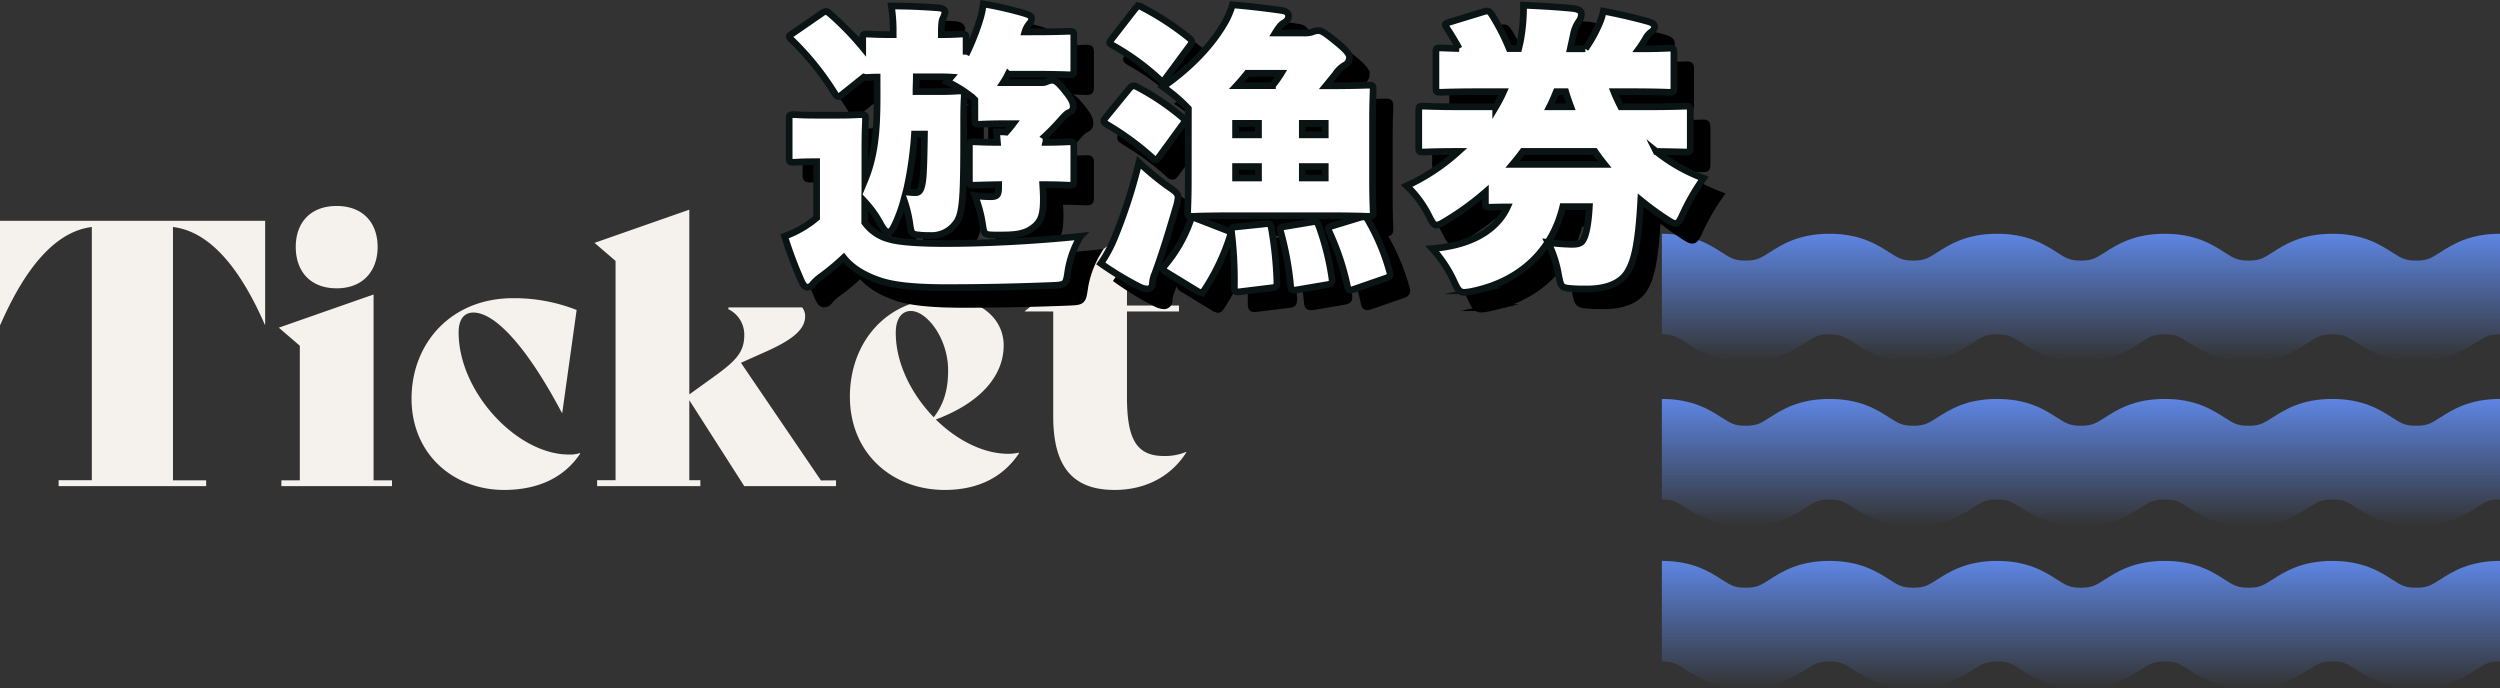
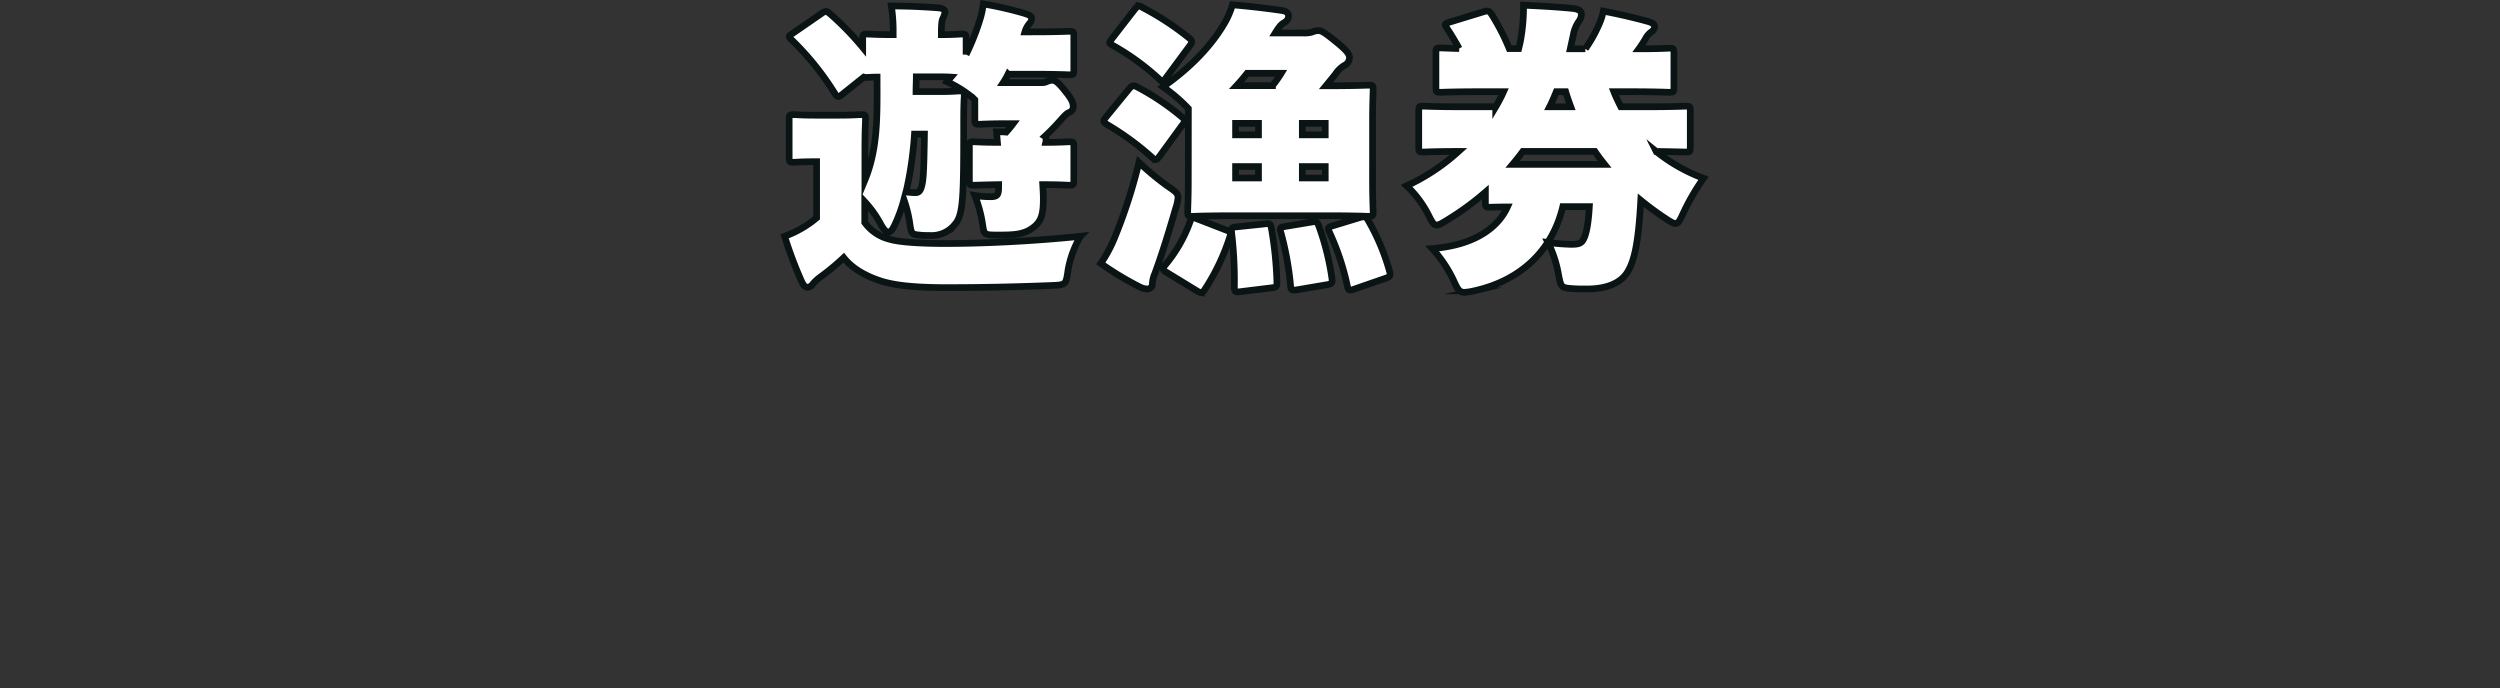
<svg xmlns="http://www.w3.org/2000/svg" xmlns:xlink="http://www.w3.org/1999/xlink" viewBox="0 0 745.71 205.31">
  <rect x="0" y="0" width="745.71" height="205.31" fill="#333333" stroke="none" />
  <defs>
    <style>.cls-1{isolation:isolate}.cls-2{fill:#f5f2ed}.cls-3{fill:url(#名称未設定グラデーション_15)}.cls-4{fill:url(#名称未設定グラデーション_15-2)}.cls-5{fill:url(#名称未設定グラデーション_15-3)}.cls-6{mix-blend-mode:multiply}.cls-7,.cls-8{stroke:#000;stroke-miterlimit:10;stroke-width:2px}.cls-8{fill:#fff;stroke:#0a1414}</style>
    <linearGradient id="名称未設定グラデーション_15" x1="620.71" y1="107.73" x2="620.71" y2="69.73" gradientUnits="userSpaceOnUse">
      <stop offset="0" stop-color="#5d85e2" stop-opacity="0" />
      <stop offset="1" stop-color="#5d85e2" />
    </linearGradient>
    <linearGradient id="名称未設定グラデーション_15-2" x1="620.71" y1="157.02" x2="620.71" y2="119.02" xlink:href="#名称未設定グラデーション_15" />
    <linearGradient id="名称未設定グラデーション_15-3" x1="620.71" y1="205.31" x2="620.71" y2="167.31" xlink:href="#名称未設定グラデーション_15" />
  </defs>
  <g class="cls-1">
    <g id="レイヤー_2" data-name="レイヤー 2">
      <g id="design">
-         <path class="cls-2" d="M79.09 96.86H79c-8.27-18.92-17.51-27.94-27.41-29.15v75.57h9.9V145h-44v-1.76h9.9V67.71C17.6 68.92 8.36 77.94.11 96.86H0v-31h79.09zm4.84 46.42h5.5v-40.15l-6.27-5.39 28.27-9.9v55.44h5.5V145h-33zm4.29-69.63c0-7.26 4.4-12.21 12.21-12.21s12.21 5 12.21 12.21S108.24 86 100.43 86s-12.21-5-12.21-12.35zm34.54 44.99c.11-16.17 11.66-29.7 30.36-29.7A51 51 0 0 1 172 92.46l-4.29 30.69h-.11c-10.23-19.36-19.8-29.92-26.4-29.92-2.75 0-4.4 2-4.4 5.94 0 17.71 17.38 36.41 32.89 36.41a9.59 9.59 0 0 0 3.3-.44l.11.11c-4.95 7.48-13 10.89-22.77 10.89-14.92 0-27.68-10.56-27.57-27.5zm126.61 24.64V145H222l-16.39-25.63v23.87h3.3V145h-30.8v-1.76h5.5V77.83l-6.27-5.39 28.27-9.9v55.11l8.39-6.05c5.39-4 8-6.6 8-11.55a8.4 8.4 0 0 0-4.73-7.81v-.55h22a4.13 4.13 0 0 1 .88 2.75c0 4.4-5.17 7.59-12.43 10.78l-6.71 3 23.87 35.09zm54.63-8.14c-4.62 7-12 11-22.22 11-15.51 0-28.27-10.78-28.27-27.83 0-16.06 10.78-29.37 28.38-29.37 10.34 0 17.49 6 17.49 14.08 0 9.13-7 17.16-20.24 22.11 6.27 6.16 14.19 10.23 21.56 10.23a14.93 14.93 0 0 0 3.19-.33zm-36.81-35.86c0 9.13 4.73 18.37 11.33 25.19 3.08-4 4.29-8.36 4.29-14 0-9.57-6.38-17.71-11.11-17.71-2.86.03-4.51 2.45-4.51 6.52zm86.68 35.64c-4.07 6.49-11.33 11.22-21.45 11.22-13.09 0-18.26-7.7-18.26-22V92.9h-8.47v-.11l30.47-24v22.35h15.51v1.76h-15.51v25.63c0 12.76 3 17.49 11.11 17.49a16.21 16.21 0 0 0 6.49-1.21z" />
-         <path class="cls-3" d="M720.71 107.73c-9.18 0-14.22-3.22-17.9-5.58-2.67-1.71-3.78-2.42-7.11-2.42s-4.43.71-7.11 2.42c-3.68 2.36-8.71 5.58-17.89 5.58s-14.21-3.22-17.89-5.58c-2.68-1.71-3.79-2.42-7.11-2.42s-4.43.71-7.11 2.42c-3.68 2.36-8.72 5.58-17.89 5.58s-14.21-3.22-17.89-5.58c-2.68-1.71-3.79-2.42-7.11-2.42s-4.43.71-7.11 2.42c-3.68 2.36-8.71 5.58-17.89 5.58s-14.21-3.22-17.89-5.58c-2.68-1.71-3.78-2.42-7.11-2.42s-4.43.71-7.1 2.42c-3.68 2.35-8.72 5.58-17.89 5.58s-14.21-3.22-17.89-5.58c-2.68-1.71-3.79-2.42-7.11-2.42v-30c9.18 0 14.21 3.22 17.89 5.58 2.68 1.71 3.79 2.42 7.11 2.42s4.43-.71 7.1-2.42c3.68-2.36 8.72-5.58 17.89-5.58s14.22 3.22 17.89 5.58c2.68 1.71 3.79 2.42 7.11 2.42s4.43-.71 7.11-2.42c3.68-2.36 8.71-5.58 17.89-5.58s14.21 3.22 17.89 5.58c2.68 1.71 3.78 2.42 7.11 2.42s4.43-.71 7.11-2.42c3.68-2.36 8.71-5.58 17.89-5.58s14.21 3.22 17.89 5.58c2.68 1.71 3.78 2.42 7.11 2.42s4.43-.71 7.11-2.42c3.68-2.36 8.71-5.58 17.89-5.58s14.21 3.22 17.89 5.58c2.68 1.71 3.79 2.42 7.12 2.42s4.43-.71 7.11-2.42c3.68-2.36 8.71-5.58 17.89-5.58v30c-3.32 0-4.43.71-7.11 2.42-3.68 2.36-8.72 5.58-17.89 5.58z" />
-         <path class="cls-4" d="M720.71 157c-9.18 0-14.22-3.22-17.9-5.58-2.67-1.71-3.78-2.42-7.11-2.42s-4.43.71-7.11 2.42c-3.68 2.36-8.71 5.58-17.89 5.58s-14.21-3.22-17.89-5.58c-2.68-1.71-3.79-2.42-7.11-2.42s-4.43.71-7.11 2.42c-3.68 2.36-8.72 5.58-17.89 5.58s-14.21-3.22-17.89-5.58c-2.68-1.71-3.79-2.42-7.11-2.42s-4.43.71-7.11 2.42c-3.68 2.36-8.71 5.58-17.89 5.58s-14.21-3.22-17.89-5.58c-2.68-1.71-3.78-2.42-7.11-2.42s-4.43.71-7.1 2.42c-3.68 2.36-8.72 5.58-17.89 5.58s-14.21-3.22-17.89-5.58c-2.68-1.71-3.79-2.42-7.11-2.42v-30c9.18 0 14.21 3.22 17.89 5.58 2.68 1.71 3.79 2.42 7.11 2.42s4.43-.71 7.1-2.42c3.68-2.36 8.72-5.58 17.89-5.58s14.22 3.22 17.89 5.58c2.68 1.71 3.79 2.42 7.11 2.42s4.43-.71 7.11-2.42c3.68-2.36 8.71-5.58 17.89-5.58s14.21 3.22 17.89 5.58c2.68 1.71 3.78 2.42 7.11 2.42s4.43-.71 7.11-2.42c3.68-2.36 8.71-5.58 17.89-5.58s14.21 3.22 17.89 5.58c2.68 1.71 3.78 2.42 7.11 2.42s4.43-.71 7.11-2.42c3.68-2.36 8.71-5.58 17.89-5.58s14.21 3.22 17.89 5.58c2.68 1.71 3.79 2.42 7.12 2.42s4.43-.71 7.11-2.42c3.68-2.36 8.71-5.58 17.89-5.58v30c-3.32 0-4.43.71-7.11 2.42-3.68 2.38-8.72 5.58-17.89 5.58z" />
-         <path class="cls-5" d="M720.71 205.31c-9.18 0-14.22-3.22-17.9-5.58-2.67-1.71-3.78-2.42-7.11-2.42s-4.43.71-7.11 2.42c-3.68 2.36-8.71 5.58-17.89 5.58s-14.21-3.22-17.89-5.58c-2.68-1.71-3.79-2.42-7.11-2.42s-4.43.71-7.11 2.42c-3.68 2.36-8.72 5.58-17.89 5.58s-14.21-3.22-17.89-5.58c-2.68-1.71-3.79-2.42-7.11-2.42s-4.43.71-7.11 2.42c-3.68 2.36-8.71 5.58-17.89 5.58s-14.21-3.22-17.89-5.58c-2.68-1.71-3.78-2.42-7.11-2.42s-4.43.71-7.1 2.42c-3.68 2.36-8.72 5.58-17.89 5.58s-14.21-3.22-17.89-5.58c-2.68-1.71-3.79-2.42-7.11-2.42v-30c9.18 0 14.21 3.22 17.89 5.58 2.68 1.71 3.79 2.42 7.11 2.42s4.43-.71 7.1-2.42c3.68-2.36 8.72-5.58 17.89-5.58s14.22 3.22 17.89 5.58c2.68 1.71 3.79 2.42 7.11 2.42s4.43-.71 7.11-2.42c3.68-2.36 8.71-5.58 17.89-5.58s14.21 3.22 17.89 5.58c2.68 1.71 3.78 2.42 7.11 2.42s4.43-.71 7.11-2.42c3.68-2.36 8.71-5.58 17.89-5.58s14.21 3.22 17.89 5.58c2.68 1.71 3.78 2.42 7.11 2.42s4.43-.71 7.11-2.42c3.68-2.36 8.71-5.58 17.89-5.58s14.21 3.22 17.89 5.58c2.68 1.71 3.79 2.42 7.12 2.42s4.43-.71 7.11-2.42c3.68-2.36 8.71-5.58 17.89-5.58v30c-3.32 0-4.43.71-7.11 2.42-3.68 2.36-8.72 5.58-17.89 5.58z" />
        <g class="cls-6">
-           <path class="cls-7" d="M256.1 33.25c-.45.36-.72.54-1 .54s-.72-.27-1.08-.9A83 83 0 0 0 241.25 17c-.54-.46-.81-.82-.81-1.09s.36-.54.9-.89L250 9.05a2.93 2.93 0 0 1 1.35-.63c.36 0 .72.27 1.26.72a85.83 85.83 0 0 1 9.72 10V16.6c0-1.34.09-1.44 1.44-1.44.54 0 2.43.18 7.65.18v-.54a47.83 47.83 0 0 0-.55-8c5.13 0 8.91.18 14 .54 1.26.09 2 .54 2 1.26a5.83 5.83 0 0 1-.63 1.89c-.27.63-.45 1.35-.45 4.31v.54c3.87 0 5.4-.18 5.94-.18 1.35 0 1.44.1 1.44 1.44v4.68a70.74 70.74 0 0 0 4.05-10.16 25.14 25.14 0 0 0 1.08-4.95 108.3 108.3 0 0 1 11.88 2.7c1.8.54 2.52.9 2.52 1.62a2 2 0 0 1-.63 1.53 6.69 6.69 0 0 0-1.35 2.51h2.07c7.74 0 10.44-.17 11.07-.17 1.35 0 1.44.09 1.44 1.44v10.07c0 1.35-.09 1.44-1.44 1.44-.63 0-3.33-.18-11.07-.18h-7.11a22.89 22.89 0 0 1-1.44 2.52h11.34a3.5 3.5 0 0 0 1.62-.27 4.32 4.32 0 0 1 1.53-.45c1 0 1.8.45 4.14 3.42 1.89 2.34 2.25 3.33 2.25 4.5a1.73 1.73 0 0 1-1.26 1.71c-1 .45-1.71 1.44-3.78 3.69a61.264 61.264 0 0 1-3.42 3.42.82.82 0 0 1 .36.72 3.71 3.71 0 0 1-.09 1.08c4.59 0 6.39-.18 6.93-.18 1.35 0 1.44.09 1.44 1.44v10.08c0 1.35-.09 1.44-1.44 1.44-.63 0-2.61-.18-7.83-.18.09 1.53.18 3 .18 4.14 0 4.41-.45 6.84-3.24 8.82-2.61 1.89-5.4 2.07-10 2.07-4.41 0-4.41 0-4.86-3.06a39.55 39.55 0 0 0-2.34-8.73 28.12 28.12 0 0 0 4.86.36c2.07 0 2.25-.81 2.25-3.06v-.54c-4.86.09-6.75.18-7.29.18-1.35 0-1.44-.09-1.44-1.44V48.73c0-1.35.09-1.44 1.44-1.44.54 0 2.34.18 6.93.18l-.27-3.15c1.08 0 2 0 2.88.09.63-.72 1.26-1.44 2.07-2.52h-1.7c-5.76 0-7.65.18-8.28.18-1.35 0-1.44-.09-1.44-1.44v-5.85l-.54-.54a34.49 34.49 0 0 0-7.74-4.86l1.17-1.38c-1.35-.09-3.06-.09-5.58-.09h-4.77c0 1.44-.09 2.88-.09 4.41h7.11c4 0 5.13-.18 5.76-.18 1.35 0 1.53.18 1.53 1.53-.18 2.61-.18 5.67-.18 8.19 0 22-.09 27.18-2.61 30.06a8.88 8.88 0 0 1-7.29 3.33c-.9 0-1.8 0-2.88-.09-2.7-.27-2.79-.27-3.24-3.15a37.84 37.84 0 0 0-1.8-7.47 44.11 44.11 0 0 1-2.79 7.65c-.63 1.35-1.26 2.07-1.88 2.07s-1.36-.81-2.17-2.25a32.73 32.73 0 0 0-4.85-6.84v6.21a13 13 0 0 0 7.47 5c3 .9 9.62 1.26 16.46 1.26 11.79 0 26.55-.72 40.41-2.16a30.17 30.17 0 0 0-3.69 10c-.63 4.5-.63 4.5-5 4.68-11.34.45-21.42.63-31.32.63-8.46 0-15.21-.54-19.61-2-4.14-1.35-8.28-3.51-11-6.93a71.87 71.87 0 0 1-7.2 5.94 13 13 0 0 0-2 1.89 2.05 2.05 0 0 1-1.62 1c-.81 0-1.35-.9-1.8-1.89a121.4 121.4 0 0 1-5-13.32 31.5 31.5 0 0 0 9.54-5.49V53.23h-.18c-4.59 0-5.94.18-6.57.18-1.35 0-1.44-.09-1.44-1.44V40.63c0-1.35.09-1.44 1.44-1.44.63 0 2 .18 6.57.18h6.57c4.59 0 6.12-.18 6.75-.18 1.35 0 1.44.09 1.44 1.44 0 .63-.18 3.69-.18 9.09v9C267 49 266.62 38.92 266.62 28c-1.7 0-2.51.09-2.87.09a3.11 3.11 0 0 1-1.08-.09zM277.78 45a108 108 0 0 1-2.52 17.28c1.08.09 1.89.18 2.79.18.63 0 1.35-.09 1.8-1.71.54-1.8.72-3.87.9-15.75zm75.37 15.43c2.34 1.62 3.24 2.16 3.24 3.51a13.42 13.42 0 0 1-.72 3.24c-2 6.93-4.05 13.59-6.21 19.44a8.47 8.47 0 0 0-.72 2.88 1.55 1.55 0 0 1-1.44 1.71 5.37 5.37 0 0 1-2.34-.63 90.46 90.46 0 0 1-11.61-7 40.19 40.19 0 0 0 4-7.38 154.08 154.08 0 0 0 7.38-22.77 81.4 81.4 0 0 0 8.42 7zm-2.34-8.73c-.45.54-.72.9-1.08.9a1.72 1.72 0 0 1-1.08-.63 82.91 82.91 0 0 0-13.41-9.81c-.63-.45-1-.72-1-1.08s.18-.54.54-1l7-8.55c.9-1.08 1.35-1.17 2.52-.54a74.19 74.19 0 0 1 13.23 8.91c.54.45.81.72.81 1.08a2.71 2.71 0 0 1-.63 1.26zm2-23.49c-.45.63-.72.9-1.08.9a1.72 1.72 0 0 1-1.08-.63 72.52 72.52 0 0 0-13.65-9.9c-.63-.36-1-.63-1-.9s.27-.54.63-1.08l6.84-8.81c.54-.63.81-1 1.26-1a3 3 0 0 1 1.08.45 84 84 0 0 1 13.86 9.08c.54.45.81.72.81 1.08a2.5 2.5 0 0 1-.54 1.17zm6.66 9.18a47.68 47.68 0 0 0-7.56-6.48c8.37-5.85 14.4-12.33 18.18-18.71a24.58 24.58 0 0 0 2.52-5.76c5.31.45 10.62 1.08 14.85 1.71 1.26.18 1.89.81 1.89 1.62s-.36 1.44-1.44 2.07c-.9.54-1.44 1.25-2.52 3h8.28a8.73 8.73 0 0 0 2.7-.27 5 5 0 0 1 1.71-.44c1 0 1.62.18 5.76 3.59 3.06 2.52 3.69 3.51 3.69 4.5a2.66 2.66 0 0 1-1.62 2.34 8.64 8.64 0 0 0-2.61 2.61l-2.79 3.42h.49c8.37 0 11.43-.18 12.15-.18 1.35 0 1.44.09 1.44 1.44 0 .63-.18 3.69-.18 9.09V59c0 5.4.18 8.46.18 9.09 0 1.35-.09 1.44-1.44 1.44-.72 0-3.78-.18-12.15-.18h-28.14c-8.37 0-11.43.18-12.15.18-1.35 0-1.44-.09-1.44-1.44 0-.72.18-3.69.18-9.09zm11.34 36.27c1.35.54 1.44.63 1 2.07a64.27 64.27 0 0 1-7.41 15.57c-.45.72-.72 1-1.08 1a3.26 3.26 0 0 1-1.17-.45l-9.27-5.67c-.63-.36-.9-.72-.9-1a2 2 0 0 1 .54-1.08 42.52 42.52 0 0 0 7.47-13c.45-1.26.54-1.44 1.89-.9zm4 18.36c-1.35.18-1.62-.09-1.62-1.44a122.27 122.27 0 0 0-.81-16.11c-.18-1.44.09-1.71 1.44-1.8l8.55-.9c1.44-.18 1.62 0 1.89 1.44a111 111 0 0 1 1.62 15.84c0 1.35 0 1.62-1.53 1.8zm-1.26-46.8h6.84V41.8h-6.84zm0 12.87h6.84v-3.42h-6.84zm11-27.54a34.27 34.27 0 0 0 2.61-3.69H377c-1 1.26-2.07 2.52-3.15 3.69zm7.11 60.93c-1.35.18-1.62-.09-1.71-1.35a91.67 91.67 0 0 0-2.88-15.75c-.36-1.35-.27-1.62 1.08-1.8l8.1-1.35c1.35-.27 1.71-.09 2.16 1.26A78 78 0 0 1 402.29 88c.18 1.26.09 1.62-1.26 1.89zm8.64-49.68h-6.84v3.42h6.84zm0 16.29v-3.42h-6.84v3.42zm8.46 33.21c-1.26.45-1.62.27-1.89-1.08a75.17 75.17 0 0 0-5.31-15.93c-.63-1.35-.36-1.53.81-1.89l8.28-2.52c1.26-.36 1.71-.36 2.43.81a65 65 0 0 1 6.39 15.21c.36 1.26.18 1.62-1.08 2.07zm37.87-58.95c-8.28 0-11.25.18-11.88.18-1.35 0-1.44-.09-1.44-1.44V20.74c0-1.35.09-1.44 1.44-1.44.36 0 2 .09 5.49.18a83.41 83.41 0 0 0-3.6-6c-.36-.54-.54-.81-.54-1.08s.36-.54 1.08-.73l10.26-3.14c1.44-.45 1.8-.27 2.52.81a65.75 65.75 0 0 1 5.22 10.16H458c.27-1.08.54-2.24.72-3.42a55.17 55.17 0 0 0 .72-9.53c5.76.27 10.53.54 14.94 1 1.44.18 2.34.81 2.34 1.62a4 4 0 0 1-.81 2.25 10.29 10.29 0 0 0-1.62 3.95l-.9 4.14h4.5a41.33 41.33 0 0 0 4-7.1 18.62 18.62 0 0 0 1.35-4.14c4.32.81 9.45 2 13.23 3.06 1.26.35 2.07.81 2.07 1.62a2 2 0 0 1-.9 1.44 6 6 0 0 0-1.89 2.24c-.54.9-1.17 1.89-1.89 2.88 6 0 8.46-.18 9-.18 1.35 0 1.44.09 1.44 1.44v10.32c0 1.35-.09 1.44-1.44 1.44-.63 0-3.6-.18-11.88-.18h-4.59c.63 1.62 1.35 3.06 2.07 4.5h8.28c7.65 0 10.35-.18 11-.18 1.35 0 1.44.09 1.44 1.44v10.8c0 1.35-.09 1.44-1.44 1.44-.54 0-2.88-.09-8.73-.18a50.14 50.14 0 0 0 14.13 8 66.39 66.39 0 0 0-5.94 10.17c-1.08 2.34-1.53 3.33-2.43 3.33-.63 0-1.53-.54-3.15-1.62a87.49 87.49 0 0 1-7.2-5.31c-.72 13.14-2 18.09-3.87 21.24-2 3.42-6.21 5.22-12.24 5.22-1.35 0-2.7 0-4-.09-3.69-.27-3.69-.27-4.5-4.59a34.23 34.23 0 0 0-3.06-9.18 66.57 66.57 0 0 0 7 .54c1.71 0 2.7-.18 3.33-1.08 1.08-1.53 1.71-5.13 2-10.17h-7.92c-2.93 12.37-11.84 21.88-26.42 25.12a17.55 17.55 0 0 1-2.88.45c-1.62 0-2.07-.9-3.42-3.87a38.87 38.87 0 0 0-6.21-9.18c13.23-1.08 19.8-6.66 22.41-12.42-3.24 0-4.77.09-5.13.09-1.35 0-1.44-.09-1.44-1.44v-3.06a83.52 83.52 0 0 1-11.34 8.28c-1.62 1-2.52 1.53-3.23 1.53-.91 0-1.45-1.08-2.62-3.42a31.43 31.43 0 0 0-6.3-8.28 61 61 0 0 0 15.48-10.26c-7.19 0-9.81.18-10.44.18-1.34 0-1.43-.09-1.43-1.44v-10.8c0-1.35.09-1.44 1.43-1.44.63 0 3.34.18 11 .18h10.53a42.65 42.65 0 0 0 2.34-4.5zm37 21.69c-1-1.26-2-2.52-2.88-3.87h-21.52c-1 1.35-2 2.61-3.06 3.87zm-10.09-17.19c-.54-1.44-1.08-3-1.53-4.5h-2.79c-.63 1.53-1.26 3.06-2 4.5z" />
-         </g>
+           </g>
        <path class="cls-8" d="M251.1 28.25c-.45.36-.72.54-1 .54s-.72-.27-1.08-.9A83 83 0 0 0 236.25 12c-.54-.46-.81-.82-.81-1.09s.36-.54.9-.89L245 4.05a2.93 2.93 0 0 1 1.35-.63c.36 0 .72.27 1.26.72a85.83 85.83 0 0 1 9.72 10V11.6c0-1.34.09-1.44 1.44-1.44.54 0 2.43.18 7.65.18V9.8a47.83 47.83 0 0 0-.55-8c5.13 0 8.91.18 14 .54 1.26.09 2 .54 2 1.26a5.83 5.83 0 0 1-.63 1.89c-.27.63-.45 1.35-.45 4.31v.54c3.87 0 5.4-.18 5.94-.18 1.35 0 1.44.1 1.44 1.44v4.68a70.74 70.74 0 0 0 4.05-10.16 25.14 25.14 0 0 0 1.08-4.95 108.3 108.3 0 0 1 11.88 2.7c1.8.54 2.52.9 2.52 1.62a2 2 0 0 1-.63 1.51 6.69 6.69 0 0 0-1.35 2.51h2.07c7.74 0 10.44-.17 11.07-.17 1.35 0 1.44.09 1.44 1.44v10.09c0 1.35-.09 1.44-1.44 1.44-.63 0-3.33-.18-11.07-.18h-7.11a22.89 22.89 0 0 1-1.44 2.52h11.34a3.5 3.5 0 0 0 1.62-.27 4.32 4.32 0 0 1 1.53-.45c1 0 1.8.45 4.14 3.42 1.89 2.34 2.25 3.33 2.25 4.5a1.73 1.73 0 0 1-1.26 1.71c-1 .45-1.71 1.44-3.78 3.69a61.264 61.264 0 0 1-3.42 3.42.82.82 0 0 1 .36.72 3.71 3.71 0 0 1-.09 1.08c4.59 0 6.39-.18 6.93-.18 1.35 0 1.44.09 1.44 1.44v10.08c0 1.35-.09 1.44-1.44 1.44-.63 0-2.61-.18-7.83-.18.09 1.53.18 3 .18 4.14 0 4.41-.45 6.84-3.24 8.82-2.61 1.89-5.4 2.07-10 2.07-4.41 0-4.41 0-4.86-3.06a39.55 39.55 0 0 0-2.34-8.73 28.12 28.12 0 0 0 4.86.36c2.07 0 2.25-.81 2.25-3.06v-.54c-4.86.09-6.75.18-7.29.18-1.35 0-1.44-.09-1.44-1.44V43.73c0-1.35.09-1.44 1.44-1.44.54 0 2.34.18 6.93.18l-.27-3.15c1.08 0 2 0 2.88.09.63-.72 1.26-1.44 2.07-2.52h-1.7c-5.76 0-7.65.18-8.28.18-1.35 0-1.44-.09-1.44-1.44v-5.85l-.54-.54a34.49 34.49 0 0 0-7.74-4.86l1.17-1.38c-1.35-.09-3.06-.09-5.58-.09h-4.77c0 1.44-.09 2.88-.09 4.41h7.11c4 0 5.13-.18 5.76-.18 1.35 0 1.53.18 1.53 1.53-.18 2.61-.18 5.67-.18 8.19 0 22-.09 27.18-2.61 30.06a8.88 8.88 0 0 1-7.29 3.33c-.9 0-1.8 0-2.88-.09-2.7-.27-2.79-.27-3.24-3.15a37.84 37.84 0 0 0-1.8-7.47 44.11 44.11 0 0 1-2.79 7.65c-.63 1.35-1.26 2.07-1.88 2.07s-1.36-.81-2.17-2.25a32.73 32.73 0 0 0-4.85-6.84v6.21a13 13 0 0 0 7.47 5c3 .9 9.62 1.26 16.46 1.26 11.79 0 26.55-.72 40.41-2.16a30.17 30.17 0 0 0-3.69 10c-.63 4.5-.63 4.5-5 4.68-11.34.45-21.42.63-31.32.63-8.46 0-15.21-.54-19.61-2-4.14-1.35-8.28-3.51-11-6.93a71.87 71.87 0 0 1-7.2 5.94 13 13 0 0 0-2 1.89 2.05 2.05 0 0 1-1.62 1c-.81 0-1.35-.9-1.8-1.89a121.4 121.4 0 0 1-5-13.32 31.5 31.5 0 0 0 9.54-5.49V48.23h-.18c-4.59 0-5.94.18-6.57.18-1.35 0-1.44-.09-1.44-1.44V35.63c0-1.35.09-1.44 1.44-1.44.63 0 2 .18 6.57.18h6.57c4.59 0 6.12-.18 6.75-.18 1.35 0 1.44.09 1.44 1.44 0 .63-.18 3.69-.18 9.09v9C262 44 261.62 33.92 261.62 23c-1.7 0-2.51.09-2.87.09a3.11 3.11 0 0 1-1.08-.09zM272.78 40a108 108 0 0 1-2.52 17.28c1.08.09 1.89.18 2.79.18.63 0 1.35-.09 1.8-1.71.54-1.8.72-3.87.9-15.75zm75.37 15.43c2.34 1.62 3.24 2.16 3.24 3.51a13.42 13.42 0 0 1-.72 3.24c-2 6.93-4.05 13.59-6.21 19.44a8.47 8.47 0 0 0-.72 2.88 1.55 1.55 0 0 1-1.44 1.71 5.37 5.37 0 0 1-2.34-.63 90.46 90.46 0 0 1-11.61-7 40.19 40.19 0 0 0 4-7.38 154.08 154.08 0 0 0 7.38-22.77 81.4 81.4 0 0 0 8.42 7zm-2.34-8.73c-.45.54-.72.9-1.08.9a1.72 1.72 0 0 1-1.08-.63 82.91 82.91 0 0 0-13.41-9.81c-.63-.45-1-.72-1-1.08s.18-.54.54-1l7-8.55c.9-1.08 1.35-1.17 2.52-.54a74.19 74.19 0 0 1 13.23 8.91c.54.45.81.72.81 1.08a2.71 2.71 0 0 1-.63 1.26zm2-23.49c-.45.63-.72.9-1.08.9a1.72 1.72 0 0 1-1.08-.63 72.52 72.52 0 0 0-13.65-9.9c-.63-.36-1-.63-1-.9s.27-.54.63-1.08l6.84-8.81c.54-.63.81-1 1.26-1a3 3 0 0 1 1.08.45 84 84 0 0 1 13.86 9.08c.54.45.81.72.81 1.08a2.5 2.5 0 0 1-.54 1.17zm6.66 9.18a47.68 47.68 0 0 0-7.56-6.48c8.37-5.85 14.4-12.33 18.18-18.71a24.58 24.58 0 0 0 2.52-5.76c5.31.45 10.62 1.08 14.85 1.71 1.26.18 1.89.81 1.89 1.62s-.36 1.44-1.44 2.07c-.9.54-1.44 1.25-2.52 3h8.28a8.73 8.73 0 0 0 2.7-.27 5 5 0 0 1 1.71-.44c1 0 1.62.18 5.76 3.59 3.06 2.52 3.69 3.51 3.69 4.5a2.66 2.66 0 0 1-1.62 2.34 8.64 8.64 0 0 0-2.61 2.61l-2.79 3.42h.49c8.37 0 11.43-.18 12.15-.18 1.35 0 1.44.09 1.44 1.44 0 .63-.18 3.69-.18 9.09V54c0 5.4.18 8.46.18 9.09 0 1.35-.09 1.44-1.44 1.44-.72 0-3.78-.18-12.15-.18h-28.14c-8.37 0-11.43.18-12.15.18-1.35 0-1.44-.09-1.44-1.44 0-.72.18-3.69.18-9.09zm11.34 36.27c1.35.54 1.44.63 1 2.07a64.27 64.27 0 0 1-7.41 15.57c-.45.72-.72 1-1.08 1a3.26 3.26 0 0 1-1.17-.45l-9.27-5.67c-.63-.36-.9-.72-.9-1a2 2 0 0 1 .54-1.08 42.52 42.52 0 0 0 7.47-13c.45-1.26.54-1.44 1.89-.9zm4 18.36c-1.35.18-1.62-.09-1.62-1.44a122.27 122.27 0 0 0-.81-16.11c-.18-1.44.09-1.71 1.44-1.8l8.55-.9c1.44-.18 1.62 0 1.89 1.44a111 111 0 0 1 1.62 15.84c0 1.35 0 1.62-1.53 1.8zm-1.26-46.8h6.84V36.8h-6.84zm0 12.87h6.84v-3.42h-6.84zm11-27.54a34.27 34.27 0 0 0 2.61-3.69H372c-1 1.26-2.07 2.52-3.15 3.69zm7.11 60.93c-1.35.18-1.62-.09-1.71-1.35a91.67 91.67 0 0 0-2.88-15.75c-.36-1.35-.27-1.62 1.08-1.8l8.1-1.35c1.35-.27 1.71-.09 2.16 1.26A78 78 0 0 1 397.29 83c.18 1.26.09 1.62-1.26 1.89zm8.64-49.68h-6.84v3.42h6.84zm0 16.29v-3.42h-6.84v3.42zm8.46 33.21c-1.26.45-1.62.27-1.89-1.08a75.17 75.17 0 0 0-5.31-15.93c-.63-1.35-.36-1.53.81-1.89l8.28-2.52c1.26-.36 1.71-.36 2.43.81a65 65 0 0 1 6.39 15.21c.36 1.26.18 1.62-1.08 2.07zm37.87-58.95c-8.28 0-11.25.18-11.88.18-1.35 0-1.44-.09-1.44-1.44V15.74c0-1.35.09-1.44 1.44-1.44.36 0 2 .09 5.49.18a83.41 83.41 0 0 0-3.6-6c-.36-.54-.54-.81-.54-1.08s.36-.54 1.08-.73l10.26-3.14c1.44-.45 1.8-.27 2.52.81a65.75 65.75 0 0 1 5.22 10.16H453c.27-1.08.54-2.24.72-3.42a55.17 55.17 0 0 0 .72-9.53c5.76.27 10.53.54 14.94 1 1.44.18 2.34.81 2.34 1.62a4 4 0 0 1-.81 2.25 10.29 10.29 0 0 0-1.62 4l-.9 4.14h4.5a41.33 41.33 0 0 0 4-7.1 18.62 18.62 0 0 0 1.35-4.14c4.32.81 9.45 2 13.23 3.06 1.26.35 2.07.81 2.07 1.62a2 2 0 0 1-.9 1.44 6 6 0 0 0-1.89 2.24c-.54.9-1.17 1.89-1.89 2.88 6 0 8.46-.18 9-.18 1.35 0 1.44.09 1.44 1.44v10.27c0 1.35-.09 1.44-1.44 1.44-.63 0-3.6-.18-11.88-.18h-4.59c.63 1.62 1.35 3.06 2.07 4.5h8.28c7.65 0 10.35-.18 11-.18 1.35 0 1.44.09 1.44 1.44v10.8c0 1.35-.09 1.44-1.44 1.44-.54 0-2.88-.09-8.73-.18a50.14 50.14 0 0 0 14.13 8 66.39 66.39 0 0 0-5.94 10.17c-1.08 2.34-1.53 3.33-2.43 3.33-.63 0-1.53-.54-3.15-1.62a87.49 87.49 0 0 1-7.2-5.31c-.72 13.14-2 18.09-3.87 21.24-2 3.42-6.21 5.22-12.24 5.22-1.35 0-2.7 0-4-.09-3.69-.27-3.69-.27-4.5-4.59a34.23 34.23 0 0 0-3.06-9.18 66.57 66.57 0 0 0 7 .54c1.71 0 2.7-.18 3.33-1.08 1.08-1.53 1.71-5.13 2-10.17h-7.92c-2.93 12.37-11.84 21.88-26.42 25.12a17.55 17.55 0 0 1-2.88.45c-1.62 0-2.07-.9-3.42-3.87a38.87 38.87 0 0 0-6.21-9.18c13.23-1.08 19.8-6.66 22.41-12.42-3.24 0-4.77.09-5.13.09-1.35 0-1.44-.09-1.44-1.44v-3.06a83.52 83.52 0 0 1-11.34 8.28c-1.62 1-2.52 1.53-3.23 1.53-.91 0-1.45-1.08-2.62-3.42a31.43 31.43 0 0 0-6.3-8.28 61 61 0 0 0 15.48-10.26c-7.19 0-9.81.18-10.44.18-1.34 0-1.43-.09-1.43-1.44v-10.8c0-1.35.09-1.44 1.43-1.44.63 0 3.34.18 11 .18h10.53a42.65 42.65 0 0 0 2.34-4.5zm37 21.69c-1-1.26-2-2.52-2.88-3.87h-21.52c-1 1.35-2 2.61-3.06 3.87zm-10.09-17.19c-.54-1.44-1.08-3-1.53-4.5h-2.79c-.63 1.53-1.26 3.06-2 4.5z" />
      </g>
    </g>
  </g>
</svg>